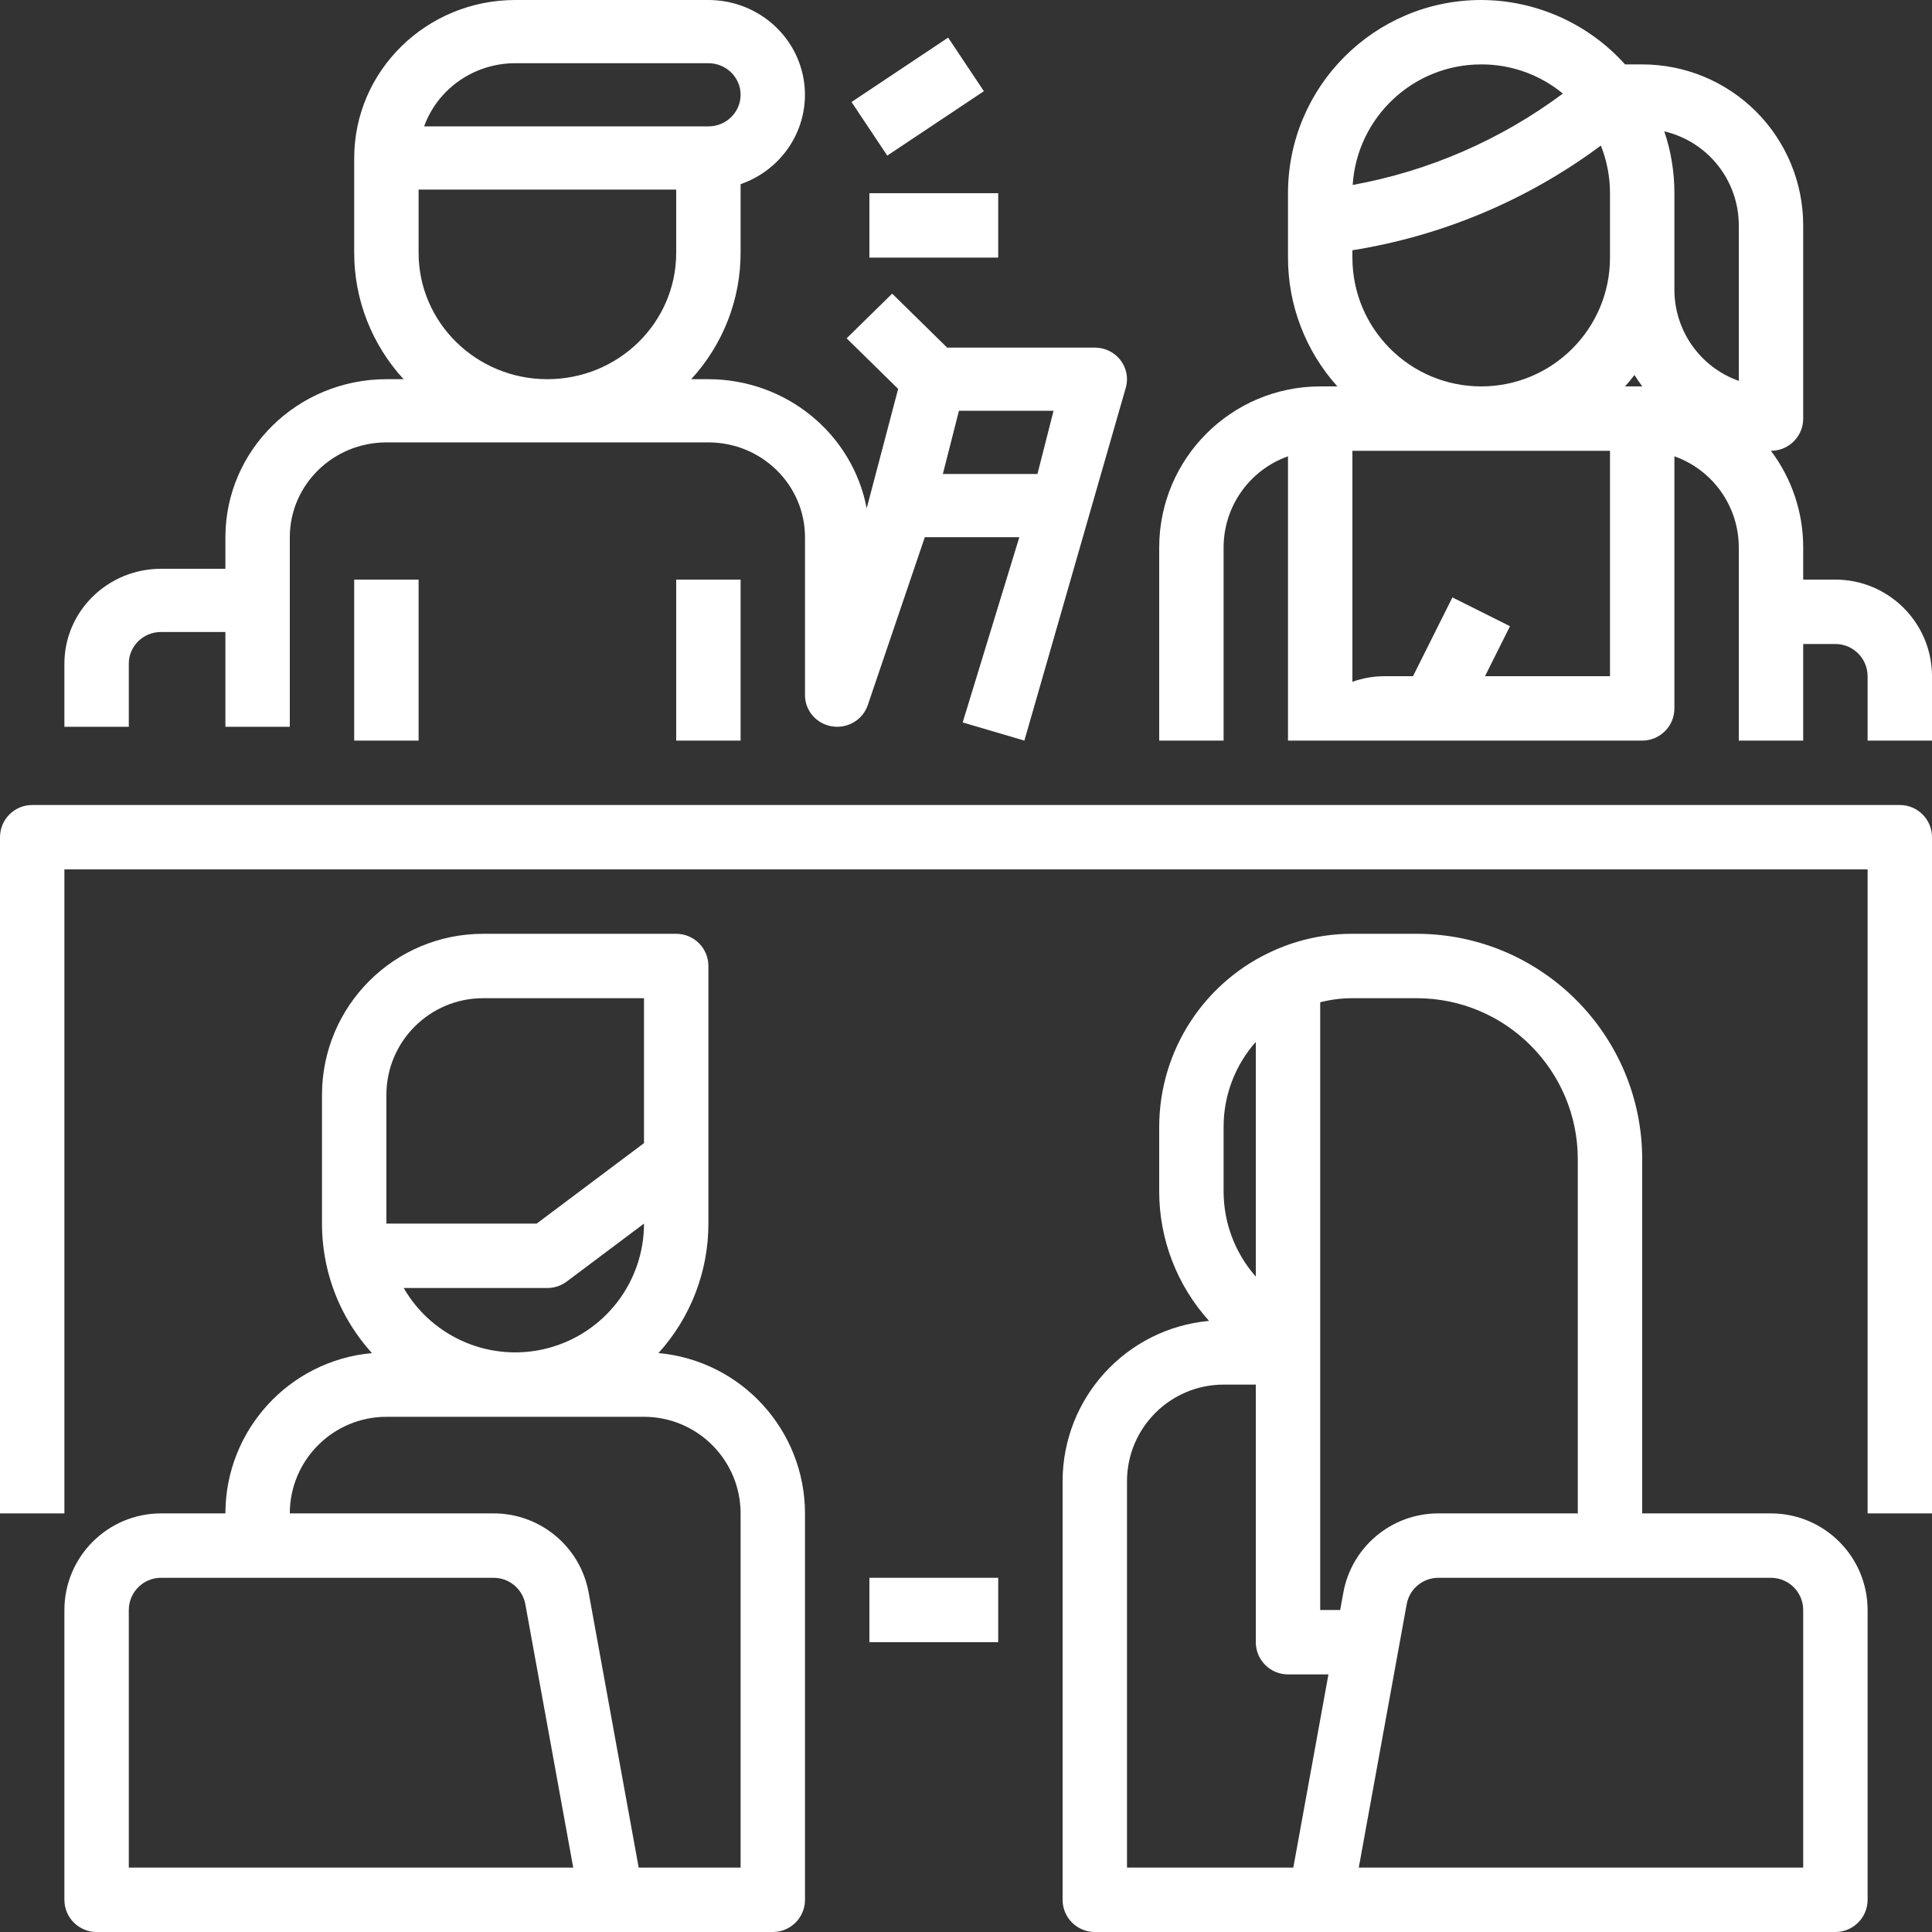
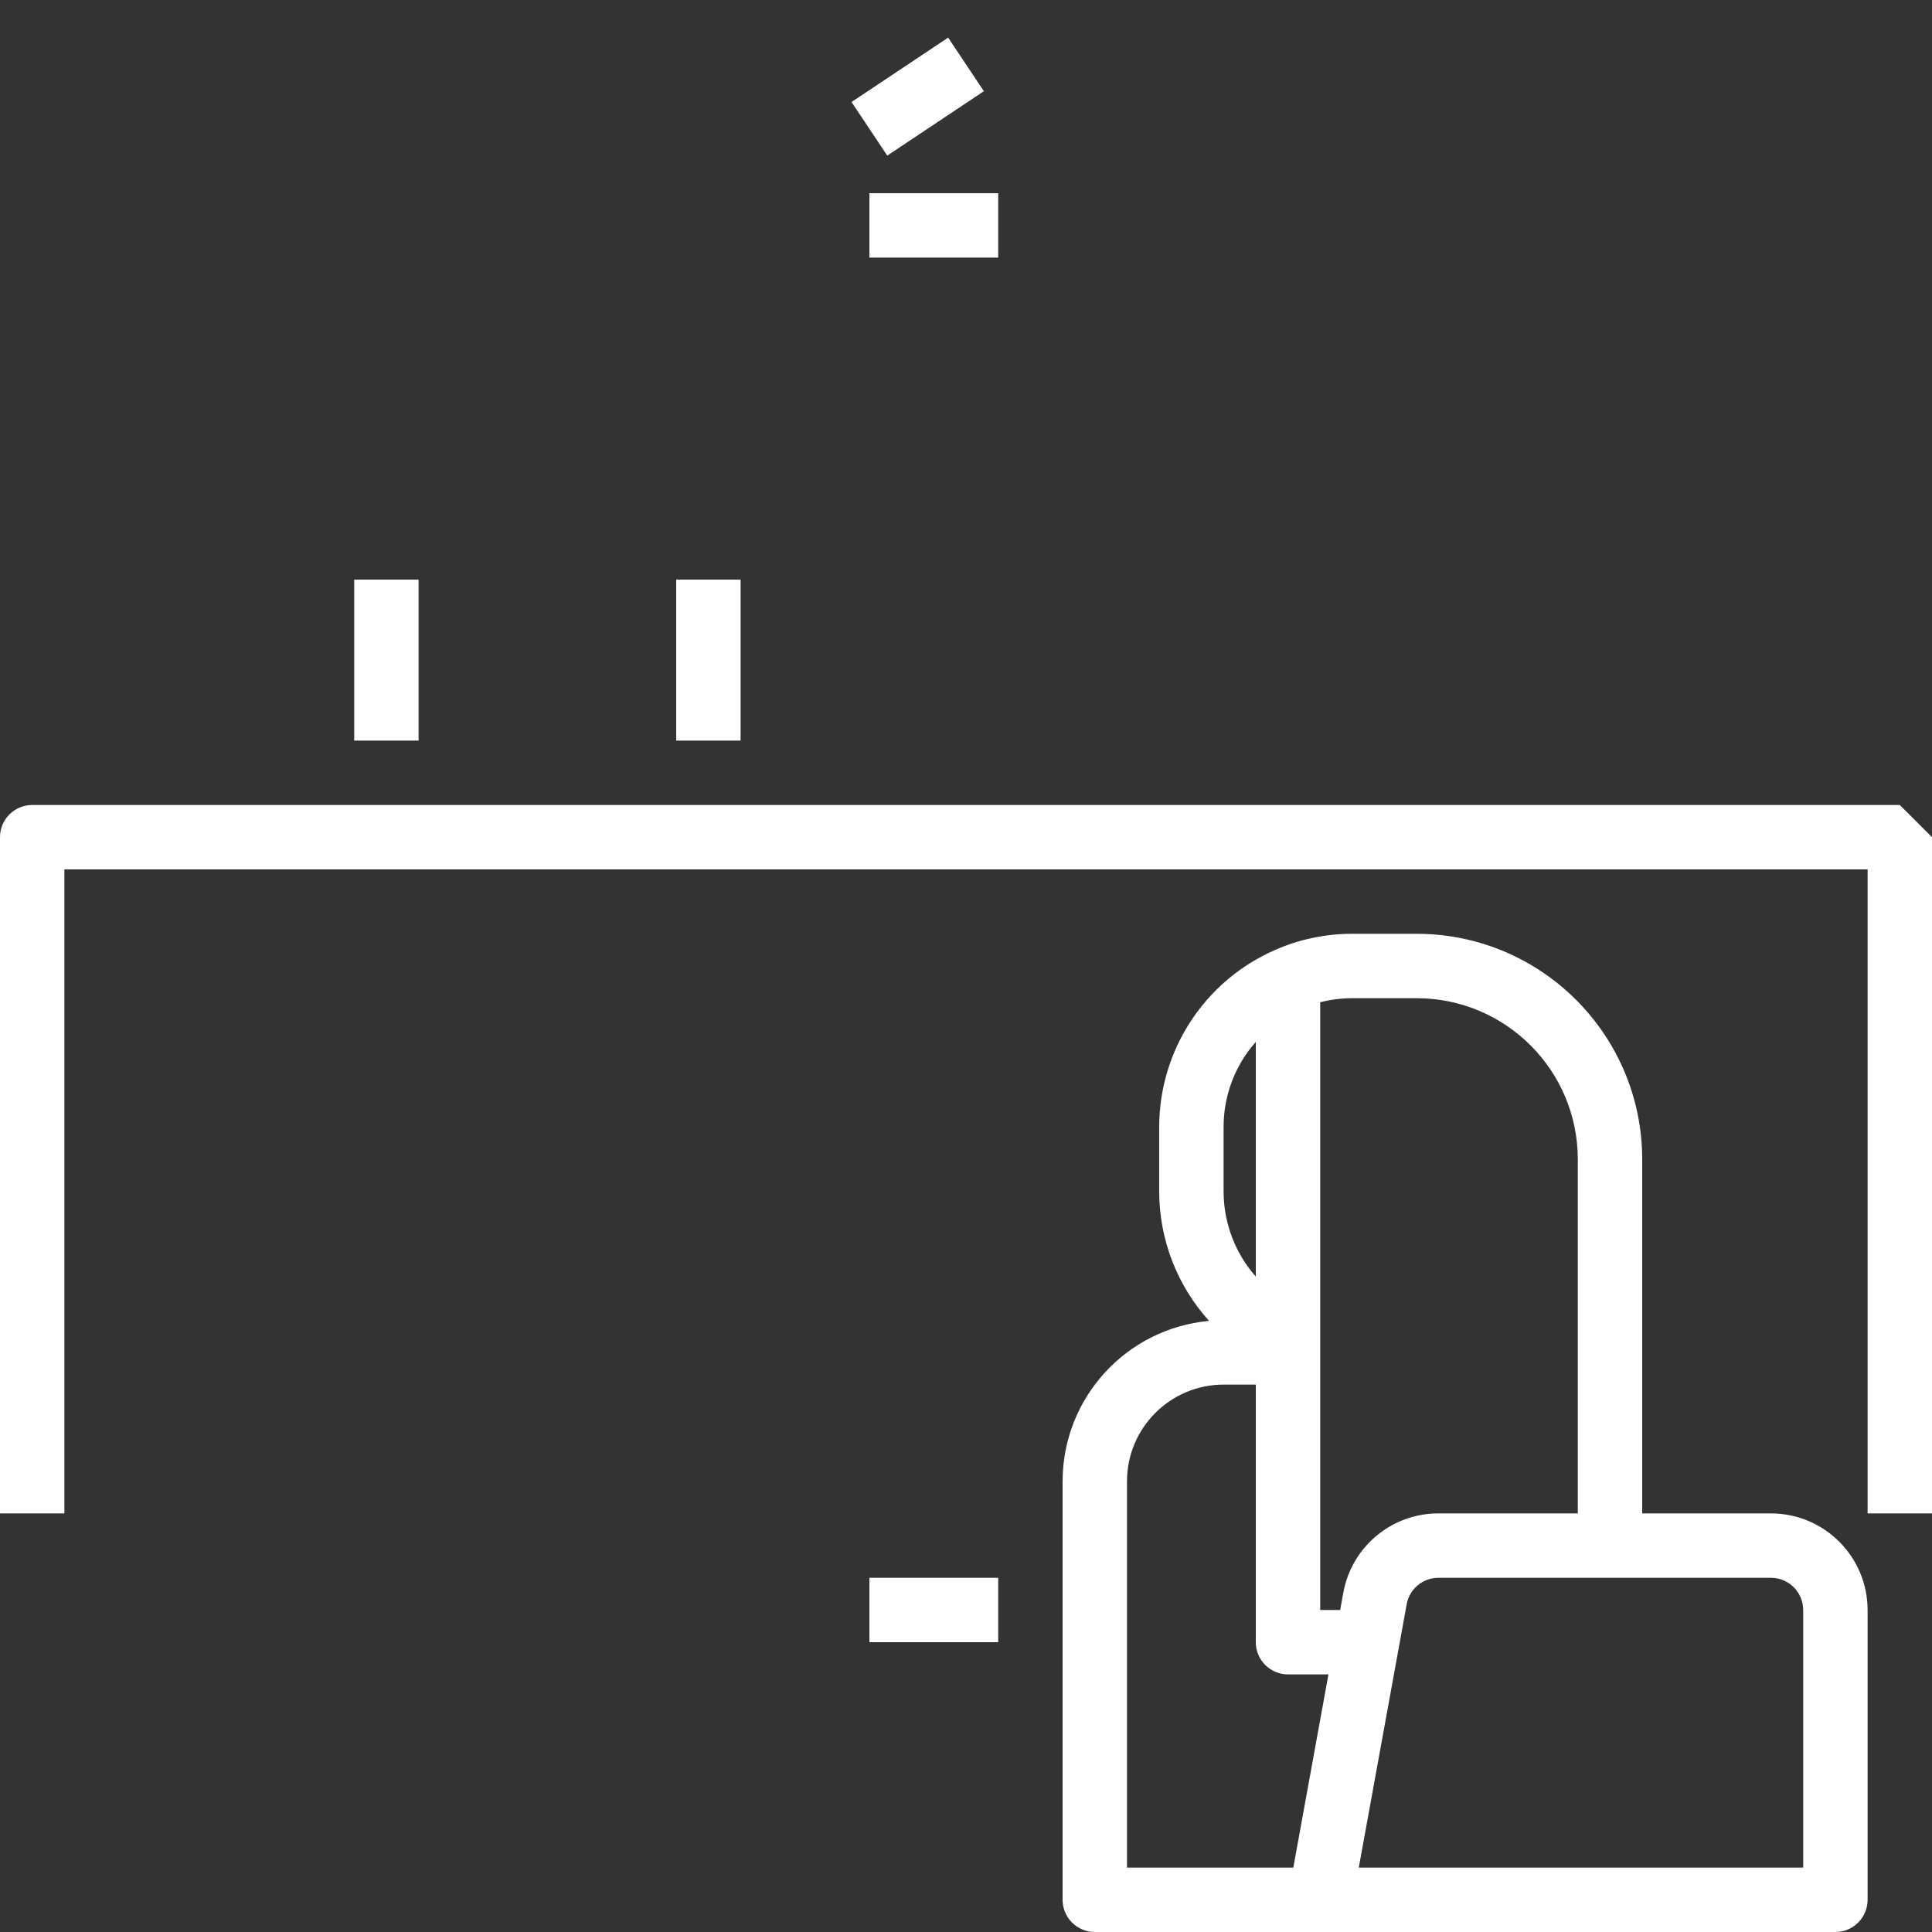
<svg xmlns="http://www.w3.org/2000/svg" width="60px" height="60px" viewBox="0 0 60 60" version="1.1">
  <rect x="0" y="0" width="60" height="60" fill="#333333" stroke="none" />
  <title>conference</title>
  <desc>Created with Sketch.</desc>
  <g id="Stanich-UI" stroke="none" stroke-width="1" fill="none" fill-rule="evenodd">
    <g id="01.-Producto-IRIS" transform="translate(-1169, -5088)" fill="#FFFFFF" fill-rule="nonzero">
      <g id="banner-producto-especial" transform="translate(0, 4854)">
        <g id="conference" transform="translate(1169, 234)">
          <rect id="Rectangle" x="27" y="49" width="4" height="2" />
-           <path d="M59,25 L1,25 C0.448,25 0,25.448 0,26 L0,47 L2,47 L2,27 L58,27 L58,47 L60,47 L60,26 C60,25.448 59.552,25 59,25 Z" id="Path" />
+           <path d="M59,25 L1,25 C0.448,25 0,25.448 0,26 L0,47 L2,47 L2,27 L58,27 L58,47 L60,47 L60,26 Z" id="Path" />
          <path d="M55,47 L51,47 L51,36 C50.996,32.136 47.864,29.004 44,29 L42,29 C41.174,28.998 40.356,29.169 39.6,29.501 L39.6,29.501 L39.598,29.502 L39.596,29.503 C37.412,30.458 36.001,32.616 36,35 L36,37 C36,38.486 36.552,39.919 37.548,41.021 C34.974,41.258 33.003,43.415 33,46 L33,59 C33,59.552 33.448,60 34,60 L57,60 C57.552,60 58,59.552 58,59 L58,50 C57.998,48.344 56.656,47.002 55,47 L55,47 Z M41,31.126 C41.327,31.042 41.663,31 42,31 L44,31 C46.76,31.003 48.997,33.24 49,36 L49,47 L44.669,47 C43.219,46.999 41.976,48.037 41.718,49.463 L41.62,50 L41,50 L41,31.126 Z M38,35 C37.998,34.026 38.354,33.085 39,32.357 L39,39.646 C38.355,38.915 38,37.974 38,37 L38,35 Z M35,46 C35.002,44.344 36.344,43.002 38,43 L39,43 L39,51 C39,51.552 39.448,52 40,52 L41.256,52 L40.165,58 L35,58 L35,46 Z M56,58 L42.198,58 L43.686,49.821 C43.772,49.346 44.186,49 44.669,49 L55,49 C55.552,49.001 55.999,49.448 56,50 L56,58 Z" id="Shape" />
-           <path d="M20.449,42.021 C21.448,40.92 22.001,39.487 22,38 L22,30 C22,29.448 21.552,29 21,29 L15,29 C12.24,29.003 10.003,31.24 10,34 L10,38 C10,38.402 10.04,38.803 10.12,39.197 L10.12,39.199 L10.12,39.199 C10.334,40.252 10.829,41.227 11.552,42.021 C8.977,42.255 7.003,44.414 7,47 L5,47 C3.344,47.002 2.002,48.344 2,50 L2,59 C2,59.552 2.448,60 3,60 L24,60 C24.552,60 25,59.552 25,59 L25,47 C24.997,44.414 23.024,42.256 20.449,42.021 Z M12.537,40 L17,40 C17.216,40 17.427,39.93 17.6,39.8 L20,38 L20,38 C20,39.81 18.784,41.394 17.035,41.863 C15.287,42.331 13.442,41.567 12.537,40 L12.537,40 Z M12,34 C12.002,32.344 13.344,31.002 15,31 L20,31 L20,35.5 L16.667,38 L12,38 L12,34 Z M8,58 L4,58 L4,50 C4.001,49.448 4.448,49.001 5,49 L15.331,49 C15.814,49 16.228,49.346 16.315,49.821 L17.802,58 L8,58 Z M23,58 L19.835,58 L18.282,49.463 C18.024,48.037 16.781,46.999 15.331,47 L9,47 C9.002,45.344 10.344,44.002 12,44 L20,44 C21.656,44.002 22.998,45.344 23,47 L23,58 Z" id="Shape" />
-           <path d="M57,18 L56,18 L56,17 C56.001,15.918 55.649,14.864 54.997,14 L55,14 C55.552,14 56,13.552 56,13 L56,7 C56,5.674 55.474,4.402 54.536,3.464 C53.598,2.526 52.326,2 51,2 L50.467,2 C49.328,0.732 47.705,0.005 46,9.09494702e-13 C42.687,0.001 40.001,2.687 40,6 L40,8 C39.999,9.477 40.545,10.902 41.533,12 L41,12 C38.24,12.003 36.003,14.24 36,17 L36,23 L38,23 L38,17 C38.001,15.729 38.802,14.596 40,14.171 L40,23 L51,23 C51.552,23 52,22.552 52,22 L52,14.171 C53.198,14.596 53.999,15.729 54,17 L54,23 L56,23 L56,20 L57,20 C57.552,20.001 57.999,20.448 58,21 L58,23 L60,23 L60,21 C59.998,19.344 58.656,18.002 57,18 L57,18 Z M50.467,12 C50.569,11.886 50.667,11.768 50.76,11.646 C50.837,11.768 50.917,11.886 51.003,12 L50.467,12 L50.467,12 Z M54,7 L54,11.829 C52.802,11.404 52.001,10.271 52,9 L52,6 C52.001,5.347 51.895,4.698 51.686,4.079 C53.042,4.398 54,5.607 54,7 L54,7 Z M46,2 C46.925,1.997 47.823,2.317 48.536,2.906 C46.608,4.343 44.375,5.314 42.009,5.744 C42.144,3.639 43.891,2 46,2 Z M42,8 L42,7.772 C44.796,7.326 47.443,6.211 49.716,4.521 C49.904,4.991 50,5.493 50,6 L50,8 C50,10.209 48.209,12 46,12 C43.791,12 42,10.209 42,8 Z M42,21.174 L42,14 L50,14 L50,21 L46.118,21 L46.894,19.447 L45.106,18.553 L43.882,21 L43,21 C42.659,21 42.321,21.059 42,21.174 L42,21.174 Z" id="Shape" />
-           <path d="M34,10.795 L29.414,10.795 L27.707,9.119 L26.293,10.507 L27.893,12.077 L26.916,15.787 C26.474,13.464 24.408,11.779 22,11.776 L21.467,11.776 C22.455,10.698 23.001,9.3 23,7.851 L23,5.719 C24.377,5.241 25.202,3.859 24.955,2.446 C24.708,1.033 23.461,0.001 22,9.09494702e-13 L16,9.09494702e-13 C13.24,0.003 11.003,2.198 11,4.907 L11,7.851 C10.999,9.3 11.545,10.698 12.533,11.776 L12,11.776 C9.24,11.779 7.003,13.974 7,16.683 L7,17.664 L5,17.664 C3.344,17.666 2.002,18.983 2,20.608 L2,22.571 L4,22.571 L4,20.608 C4.001,20.066 4.448,19.627 5,19.627 L7,19.627 L7,22.571 L9,22.571 L9,16.683 C9.002,15.057 10.344,13.74 12,13.739 L22,13.739 C23.656,13.74 24.998,15.057 25,16.683 L25,21.589 C25,22.071 25.355,22.481 25.84,22.558 C26.324,22.635 26.794,22.356 26.949,21.9 L28.721,16.683 L31.656,16.683 L29.897,22.436 L31.813,23 L34.97,12.015 C35.045,11.721 34.978,11.411 34.788,11.172 C34.599,10.934 34.308,10.795 34,10.795 Z M16,1.963 L22,1.963 C22.552,1.963 23,2.402 23,2.944 C23,3.486 22.552,3.925 22,3.925 L13.171,3.925 C13.596,2.75 14.729,1.964 16,1.963 Z M13,7.851 L13,5.888 L21,5.888 L21,7.851 C21,10.019 19.209,11.776 17,11.776 C14.791,11.776 13,10.019 13,7.851 Z M29.281,14.72 L29.781,12.757 L32.719,12.757 L32.219,14.72 L29.281,14.72 Z" id="Shape" />
          <rect id="Rectangle" x="21" y="18" width="2" height="5" />
          <rect id="Rectangle" x="11" y="18" width="2" height="5" />
          <rect id="Rectangle" x="27" y="6" width="4" height="2" />
          <polygon id="Rectangle" transform="translate(28.5, 3) rotate(-33.69) translate(-28.5, -3) " points="26.697 2 30.303 2 30.303 4 26.697 4" />
        </g>
      </g>
    </g>
  </g>
</svg>